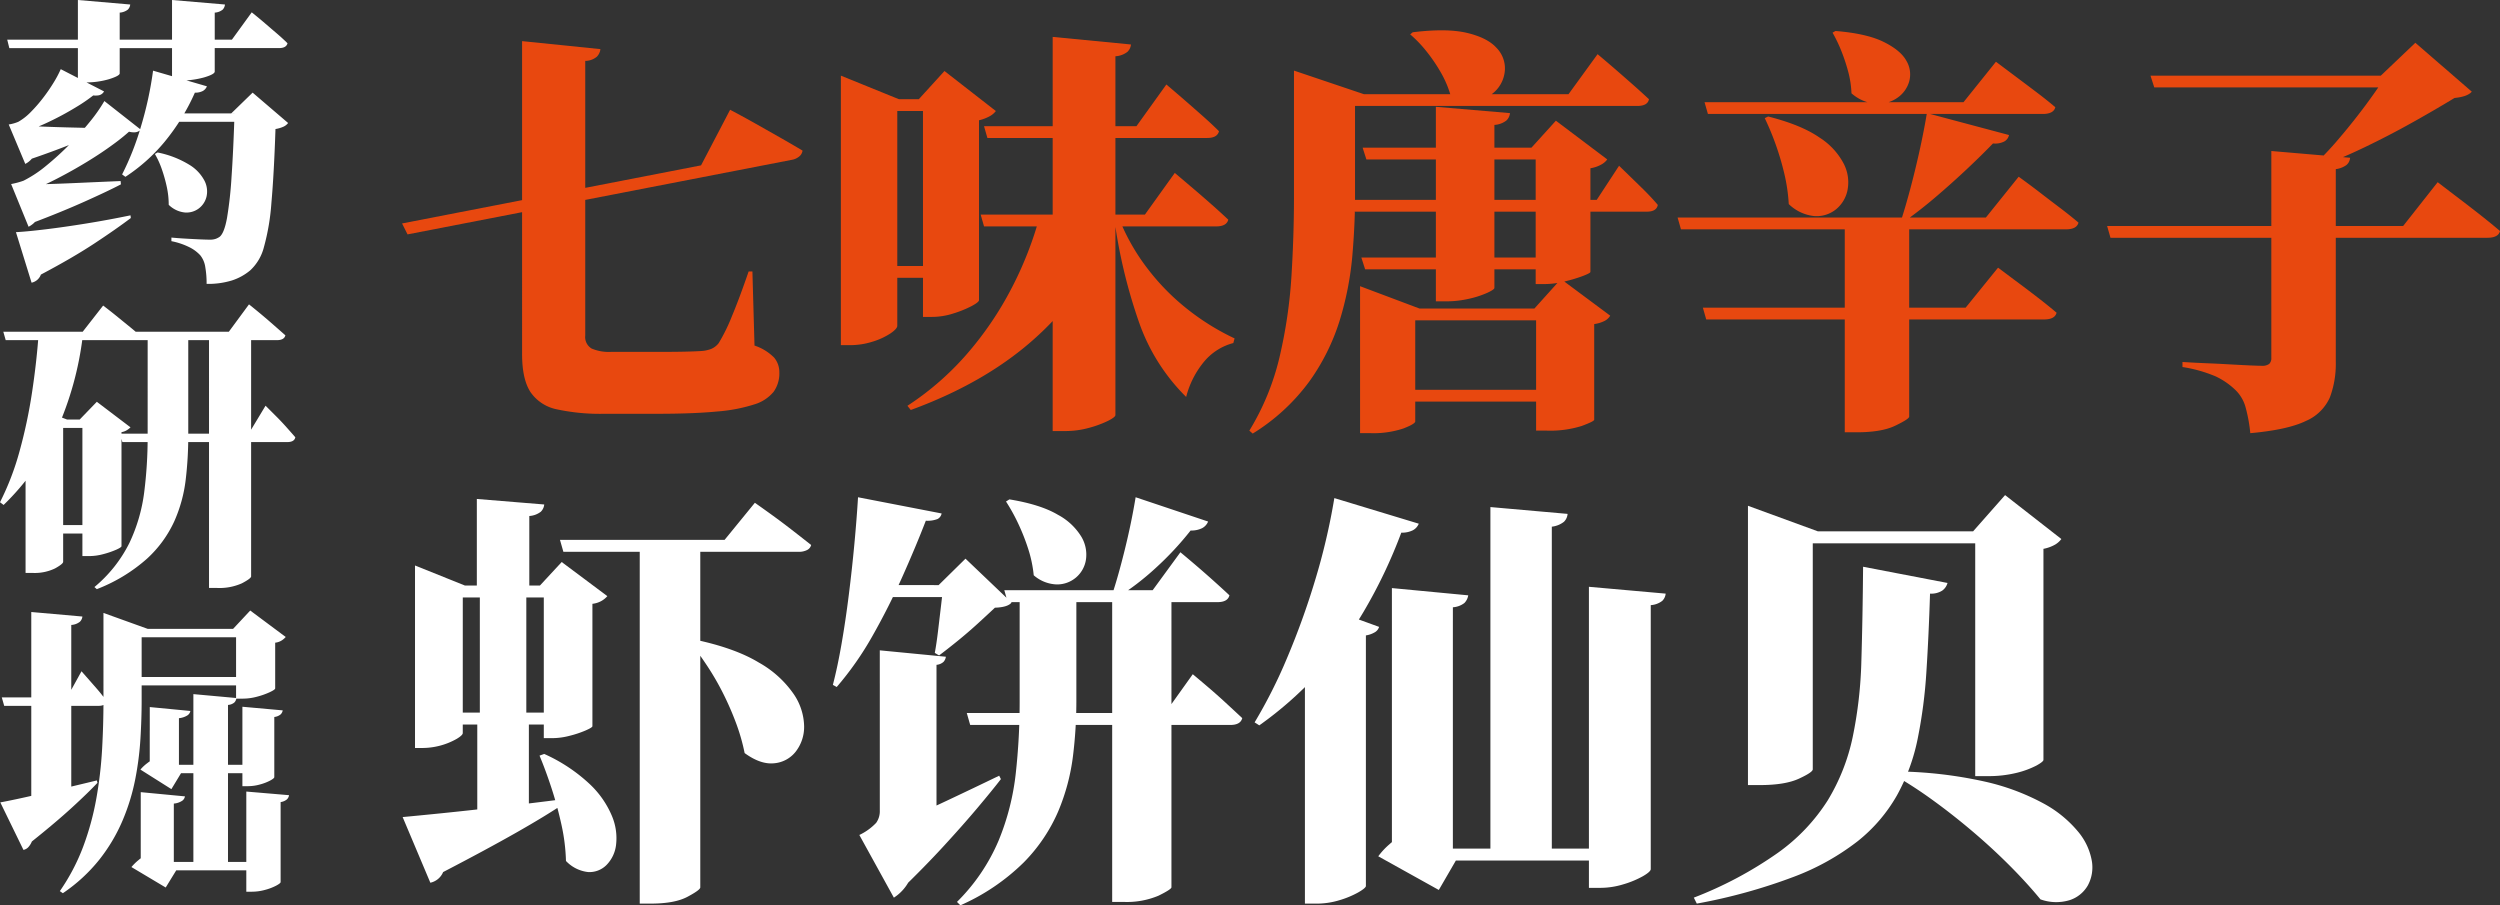
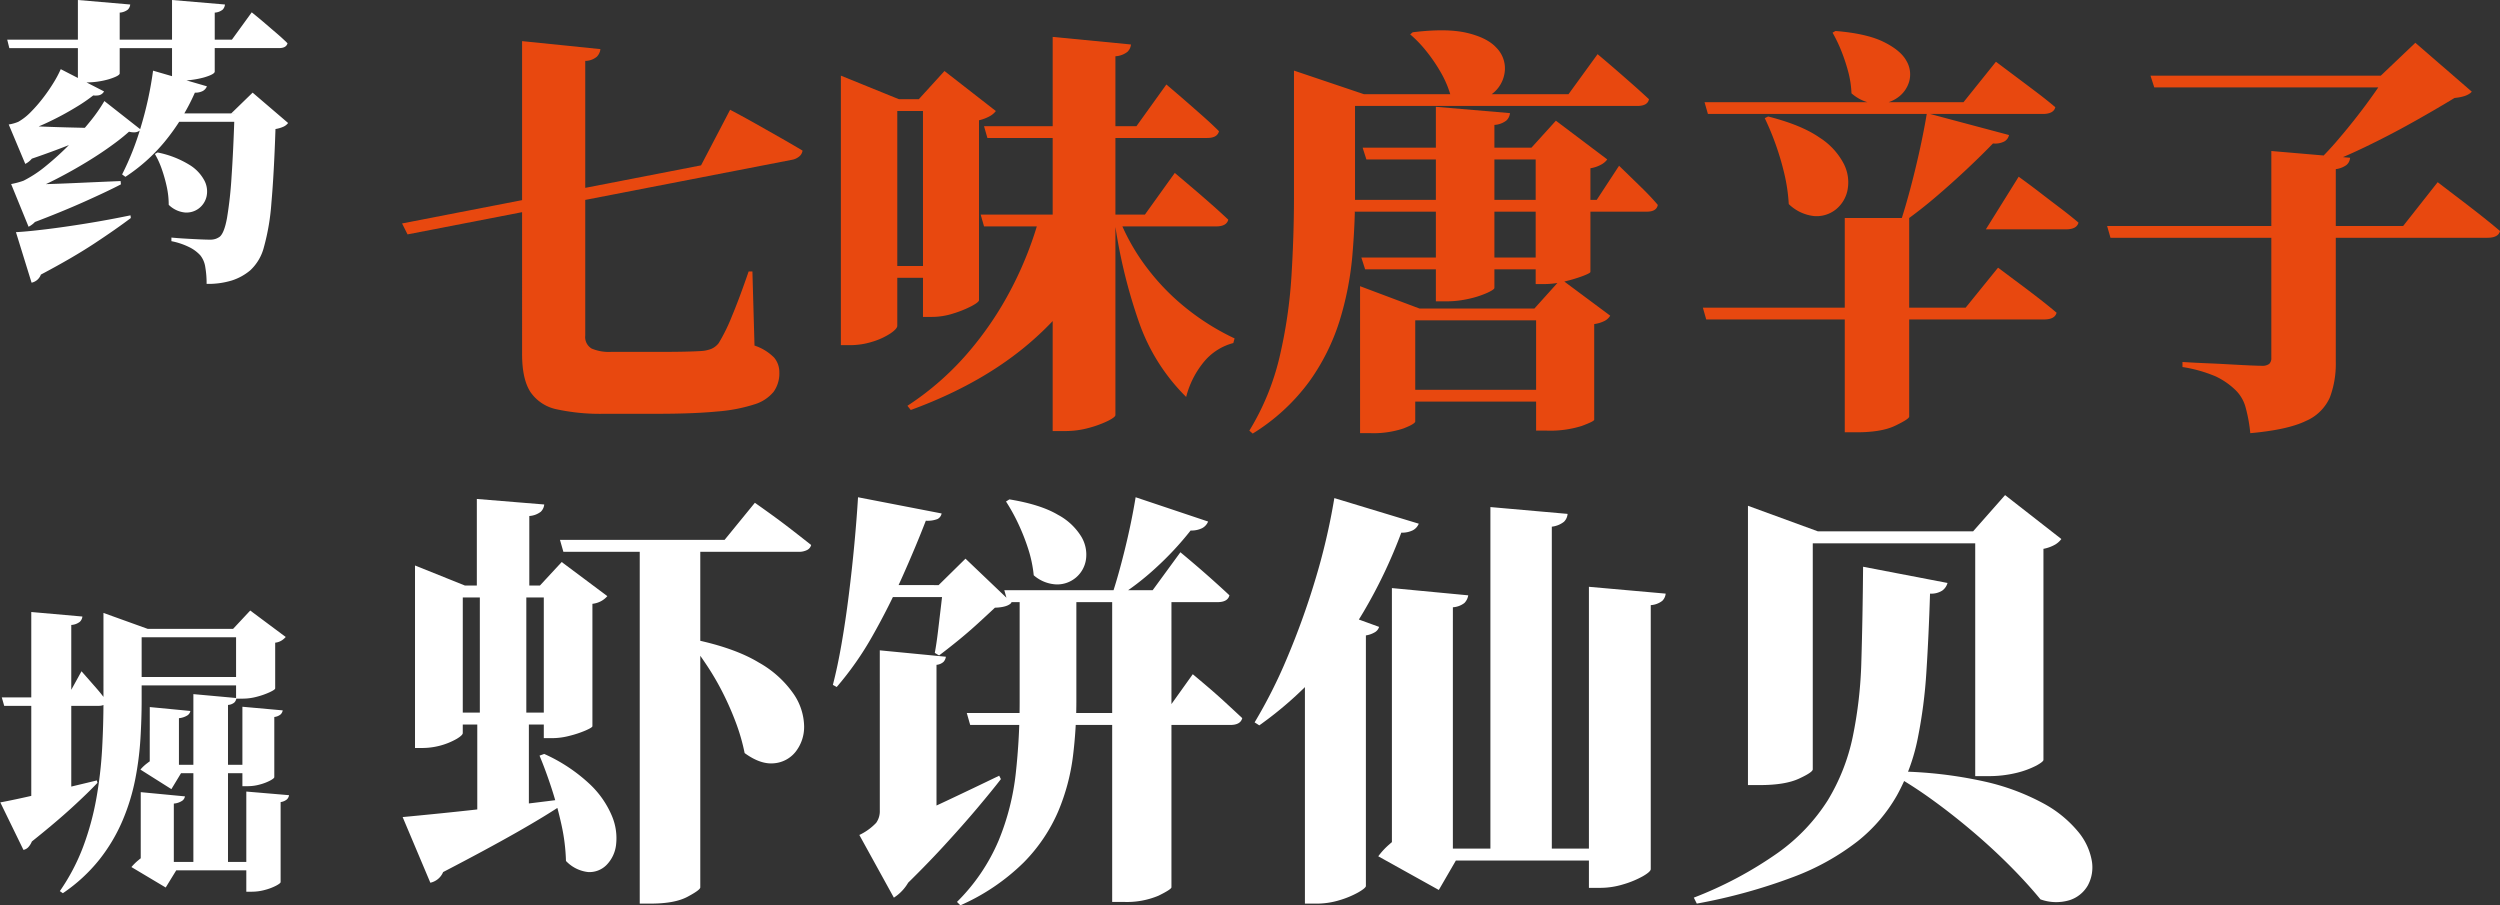
<svg xmlns="http://www.w3.org/2000/svg" id="グループ_750" data-name="グループ 750" width="596.471" height="216" viewBox="0 0 596.471 216">
  <rect x="0" y="0" width="596.471" height="216" fill="#333333" stroke="none" />
  <defs>
    <clipPath id="clip-path">
      <rect id="長方形_188" data-name="長方形 188" width="596.471" height="216" fill="none" />
    </clipPath>
  </defs>
  <g id="グループ_749" data-name="グループ 749" clip-path="url(#clip-path)">
    <path id="パス_2572" data-name="パス 2572" d="M91.52,52.861,162.853,39l6.933-13.262q3.413,1.807,6.077,3.315l5.677,3.215q3.014,1.709,5.526,3.215a2.182,2.182,0,0,1-.8,1.407,3.756,3.756,0,0,1-1.808.8L92.826,55.473Zm28.633-43.5,18.687,1.909a3.045,3.045,0,0,1-.853,1.809,4.349,4.349,0,0,1-2.764,1V79.586a3.2,3.2,0,0,0,1.507,3.115,10.482,10.482,0,0,0,4.722.8h12.458q2.714,0,5.024-.05t3.918-.15a8.014,8.014,0,0,0,2.411-.5,4.436,4.436,0,0,0,1.809-1.406,42.639,42.639,0,0,0,3.114-6.329q1.81-4.321,4.019-10.751h.9l.5,17.683a11.679,11.679,0,0,1,4.722,2.913,5.465,5.465,0,0,1,1.205,3.518A7.548,7.548,0,0,1,180.185,93a9.427,9.427,0,0,1-4.572,3.015,38.518,38.518,0,0,1-8.891,1.709q-5.679.549-14.317.551h-12.66a48.906,48.906,0,0,1-11.252-1.054,10.023,10.023,0,0,1-6.329-4.118q-2.011-3.066-2.009-9.093Z" transform="translate(4.411 0.451)" fill="#e8480f" />
    <path id="パス_2573" data-name="パス 2573" d="M191.4,23.27V17.643L205.26,23.27h12.76v2.812H204.859v51.24c0,.469-.538,1.072-1.607,1.809a16.62,16.62,0,0,1-4.221,1.959,17.679,17.679,0,0,1-5.525.853H191.4Zm6.53,39.786h19.893v2.813H197.926ZM238.817,51.3H256.3v1.607a67.4,67.4,0,0,1-17.532,26.424q-12.006,11.253-30.693,18.084l-.8-1a67.99,67.99,0,0,0,14.368-12.558,80.137,80.137,0,0,0,10.549-15.624A86.107,86.107,0,0,0,238.817,51.3M210.987,23.27h-1l6.129-6.731,12.257,9.544a4.37,4.37,0,0,1-1.406,1.206,9.658,9.658,0,0,1-2.613,1v42.9q0,.5-1.808,1.456a26.09,26.09,0,0,1-4.37,1.759,16.551,16.551,0,0,1-4.974.8h-2.211ZM224.752,50.8h39.182l7.134-9.947q2.612,2.211,4.621,3.919t4.169,3.617q2.16,1.909,3.97,3.616-.4,1.607-2.914,1.607H225.556Zm.8-21.1h36.369l7.134-9.946q2.612,2.212,4.571,3.918t4.119,3.617q2.16,1.91,3.868,3.616-.4,1.608-2.812,1.608H226.358ZM241.932,8.4l18.687,1.808a2.83,2.83,0,0,1-.854,1.759A5.159,5.159,0,0,1,256.9,13.02v85.6q0,.5-1.808,1.406a25.33,25.33,0,0,1-4.522,1.657,20.893,20.893,0,0,1-5.626.755h-3.014Zm15.673,42.9a49.673,49.673,0,0,0,6.982,12.407,54.217,54.217,0,0,0,9.746,9.846,57.249,57.249,0,0,0,11,6.782l-.3,1.106A13.569,13.569,0,0,0,278.2,85.71a21.488,21.488,0,0,0-4.42,8.59,46.621,46.621,0,0,1-11.2-17.682A126.1,126.1,0,0,1,256.6,51.6Z" transform="translate(9.224 0.405)" fill="#e8480f" />
    <path id="パス_2574" data-name="パス 2574" d="M295.021,21.131V16.51L311.7,22.135h-2.11V46.651q0,6.63-.653,14.165a74.645,74.645,0,0,1-2.964,15.172,50.916,50.916,0,0,1-7.235,14.618,47.765,47.765,0,0,1-13.563,12.508l-.8-.7a60.05,60.05,0,0,0,7.235-17.682,115.524,115.524,0,0,0,2.812-19.19q.6-9.743.6-18.887V21.131Zm72.439-8.54q2.511,2.108,4.421,3.766t4.019,3.518q2.108,1.86,3.818,3.466-.3,1.607-2.813,1.607H300.647V22.135h59.88Zm5.125,26.624q3.212,3.116,5.424,5.275t3.819,4.069q-.3,1.608-2.612,1.607H309.589l-.805-2.812h58.473ZM310.794,67.95l14.167,5.325h27.428l6.329-7.033,11.756,8.741a3.368,3.368,0,0,1-1.256,1.206,7.944,7.944,0,0,1-2.563.8V99.8q0,.4-3.014,1.507a25.056,25.056,0,0,1-8.339,1.1h-2.511V76.088H323.956V100.2q0,.6-2.864,1.709a22.6,22.6,0,0,1-7.887,1.1h-2.412V67.95Zm47.12-6.832v2.813H312l-.9-2.813Zm.3-26.223v2.813H312.3L311.4,34.9Zm.2,60.583H319.335V92.665h39.083ZM323.353,7.366q8.138-1,12.961.151t6.982,3.516a7.008,7.008,0,0,1,2.06,5.074,7.73,7.73,0,0,1-1.809,4.772,8.093,8.093,0,0,1-4.62,2.713,9.767,9.767,0,0,1-6.53-1.155,24.849,24.849,0,0,0-2.362-5.526,38.9,38.9,0,0,0-3.466-5.073,29.221,29.221,0,0,0-3.818-3.968Zm23.208,19.291a2.826,2.826,0,0,1-.853,1.757,5.153,5.153,0,0,1-2.865,1.056V68.351q0,.4-1.757,1.205a23.041,23.041,0,0,1-4.371,1.407,24.03,24.03,0,0,1-5.425.6h-2.412V25.15Zm5.125,8.238,5.827-6.43,12.258,9.243a4.374,4.374,0,0,1-1.407,1.205,7.943,7.943,0,0,1-2.612.9V64.534q0,.3-1.858,1a36.407,36.407,0,0,1-4.371,1.306,19.891,19.891,0,0,1-4.622.6h-2.21V34.9Z" transform="translate(13.705 0.333)" fill="#e8480f" />
-     <path id="パス_2575" data-name="パス 2575" d="M463.232,41.82q2.913,2.11,5.124,3.818t4.672,3.567q2.461,1.86,4.471,3.567-.4,1.607-3.014,1.607H382.655l-.8-2.813H455.4Zm-4.923,21.7q2.813,2.11,4.974,3.718t4.571,3.466q2.41,1.86,4.42,3.566-.4,1.61-3.014,1.608H388.683l-.8-2.813h62.693Zm-.5-49.13q2.811,2.112,5.023,3.768t4.672,3.517q2.462,1.86,4.472,3.567-.4,1.607-3.015,1.607H389.086l-.805-2.813h61.789ZM403.452,27.453q7.935,2.013,12.258,5.024a16.424,16.424,0,0,1,5.827,6.329,9.719,9.719,0,0,1,.854,6.229,7.886,7.886,0,0,1-2.813,4.621,7.369,7.369,0,0,1-5.124,1.558,10.218,10.218,0,0,1-6.078-2.864,41.66,41.66,0,0,0-1.056-7.234,65.226,65.226,0,0,0-2.06-6.983,64.335,64.335,0,0,0-2.612-6.279Zm16.075-20.4q7.434.6,11.5,2.612t5.426,4.522a6.335,6.335,0,0,1,.653,4.923,7.1,7.1,0,0,1-2.864,3.917,8.042,8.042,0,0,1-5.023,1.408,10.081,10.081,0,0,1-5.878-2.511,23.62,23.62,0,0,0-.8-5.225,43.971,43.971,0,0,0-1.658-4.974,34.266,34.266,0,0,0-2.06-4.269Zm17.582,92.03q-.1.6-3.366,2.161t-9.193,1.557h-2.813V51.666H437.11ZM460.92,31.874a2.255,2.255,0,0,1-1.155,1.557,4.767,4.767,0,0,1-2.662.453q-2.512,2.613-6.028,5.928t-7.385,6.631Q439.822,49.758,436,52.47h-.9q1.206-3.715,2.411-8.289t2.211-9.193q1-4.621,1.608-8.338Z" transform="translate(18.402 0.34)" fill="#e8480f" />
+     <path id="パス_2575" data-name="パス 2575" d="M463.232,41.82q2.913,2.11,5.124,3.818t4.672,3.567q2.461,1.86,4.471,3.567-.4,1.607-3.014,1.607H382.655H455.4Zm-4.923,21.7q2.813,2.11,4.974,3.718t4.571,3.466q2.41,1.86,4.42,3.566-.4,1.61-3.014,1.608H388.683l-.8-2.813h62.693Zm-.5-49.13q2.811,2.112,5.023,3.768t4.672,3.517q2.462,1.86,4.472,3.567-.4,1.607-3.015,1.607H389.086l-.805-2.813h61.789ZM403.452,27.453q7.935,2.013,12.258,5.024a16.424,16.424,0,0,1,5.827,6.329,9.719,9.719,0,0,1,.854,6.229,7.886,7.886,0,0,1-2.813,4.621,7.369,7.369,0,0,1-5.124,1.558,10.218,10.218,0,0,1-6.078-2.864,41.66,41.66,0,0,0-1.056-7.234,65.226,65.226,0,0,0-2.06-6.983,64.335,64.335,0,0,0-2.612-6.279Zm16.075-20.4q7.434.6,11.5,2.612t5.426,4.522a6.335,6.335,0,0,1,.653,4.923,7.1,7.1,0,0,1-2.864,3.917,8.042,8.042,0,0,1-5.023,1.408,10.081,10.081,0,0,1-5.878-2.511,23.62,23.62,0,0,0-.8-5.225,43.971,43.971,0,0,0-1.658-4.974,34.266,34.266,0,0,0-2.06-4.269Zm17.582,92.03q-.1.6-3.366,2.161t-9.193,1.557h-2.813V51.666H437.11ZM460.92,31.874a2.255,2.255,0,0,1-1.155,1.557,4.767,4.767,0,0,1-2.662.453q-2.512,2.613-6.028,5.928t-7.385,6.631Q439.822,49.758,436,52.47h-.9q1.206-3.715,2.411-8.289t2.211-9.193q1-4.621,1.608-8.338Z" transform="translate(18.402 0.34)" fill="#e8480f" />
    <path id="パス_2576" data-name="パス 2576" d="M479.618,53.445h70.63L558.487,43q3.014,2.313,5.325,4.069t4.873,3.767q2.56,2.011,4.672,3.818-.4,1.608-3.015,1.607H480.421Zm10.349-35.868h66.409v2.814H490.87ZM518.8,35.561l18.788,1.608a2.449,2.449,0,0,1-.9,1.758,5.514,5.514,0,0,1-2.511.955V85.9a22.719,22.719,0,0,1-1.407,8.439,10.929,10.929,0,0,1-5.727,5.627q-4.321,2.108-13.262,2.913a36.5,36.5,0,0,0-1.155-6.279,9.016,9.016,0,0,0-2.662-4.27,17.632,17.632,0,0,0-4.371-2.964A33.107,33.107,0,0,0,497.6,87.1V85.9q3.316.2,5.828.3t5.174.252q2.662.151,4.823.251t3.065.1a2.742,2.742,0,0,0,1.807-.452,1.871,1.871,0,0,0,.5-1.457Zm27.327-17.984h-1.205l8.239-7.836L566.625,21.4q-1.006,1.2-4.119,1.506-4.623,2.814-10.2,5.928t-11.454,5.929q-5.879,2.814-11.4,4.822h-1.206a75.241,75.241,0,0,0,6.681-6.982q3.468-4.069,6.481-8.138t4.722-6.882" transform="translate(23.114 0.469)" fill="#e8480f" />
    <path id="パス_2577" data-name="パス 2577" d="M91.647,189.468q3.358-.307,9.36-.915t13.531-1.477q7.527-.862,15.464-1.882l.2,1.018q-4.376,2.951-11.445,6.968t-17.448,9.411a4.287,4.287,0,0,1-3.051,2.544Zm14.346-20.041q0,.509-1.424,1.372a16.711,16.711,0,0,1-8.241,2.188H94.6V129.444l11.9,4.782h23.2v2.848h-23.7Zm23.2-2.036h-29.4v-2.849h29.4Zm-3.765-52.5a2.756,2.756,0,0,1-.813,1.73,5.034,5.034,0,0,1-2.747,1.018v17.8H109.35V113.572Zm-4.272,19.942v30.825l-1.628.1,2.238.1v23.094q0,.612-2.646,1.984a16.37,16.37,0,0,1-7.426,1.373h-2.238V165.865l2.238-.1-1.627-.1V134.837Zm4.272,39.575a39.358,39.358,0,0,1,10.887,7.223,22.3,22.3,0,0,1,5.29,7.63,13.608,13.608,0,0,1,.965,6.816,8.2,8.2,0,0,1-2.288,4.833,5.72,5.72,0,0,1-4.375,1.678,8.537,8.537,0,0,1-5.29-2.645,45.535,45.535,0,0,0-1.067-8.6q-.97-4.429-2.341-8.648t-2.9-7.886Zm-1.017-40.186,5.188-5.6,10.887,8.138a5.4,5.4,0,0,1-1.271,1.069,5.692,5.692,0,0,1-2.289.762v29.2q0,.305-1.628,1.018a24.9,24.9,0,0,1-3.815,1.271,16.61,16.61,0,0,1-4.119.56h-2.036V134.226Zm51.274-19.737q2.747,1.934,4.833,3.459t4.374,3.307q2.289,1.78,4.222,3.306a1.822,1.822,0,0,1-1.017,1.221,4.268,4.268,0,0,1-1.934.408H130l-.813-2.849H168.46Zm-13.023,91.766q0,.612-3.051,2.239t-8.749,1.627h-2.646V124.764h14.446Zm-1.728-59.21q9.866,2.036,15.667,5.545a24.792,24.792,0,0,1,8.343,7.529,14.083,14.083,0,0,1,2.493,7.68,9.6,9.6,0,0,1-2.035,6.1,7.314,7.314,0,0,1-5.189,2.746q-3.206.305-6.969-2.441a46.981,46.981,0,0,0-2.035-7.121,71.281,71.281,0,0,0-3.052-7.02,63.68,63.68,0,0,0-3.815-6.613q-2.085-3.152-4.221-5.9Z" transform="translate(4.417 5.473)" fill="#fff" />
    <path id="パス_2578" data-name="パス 2578" d="M215.523,117.051a1.876,1.876,0,0,1-.966,1.323,6.611,6.611,0,0,1-2.8.406q-2.443,6.31-5.648,13.481t-7.071,13.988a75.228,75.228,0,0,1-8.545,12.209l-.916-.509q1.116-4.272,2.086-9.869t1.728-11.7q.764-6.1,1.323-12.106t.866-11.09Zm-4.578,34.488,3.357,2.036v39.982l-11.9,4.782,6.409-4.884a16.908,16.908,0,0,1,.356,7.376,13,13,0,0,1-2.085,5.036,10.54,10.54,0,0,1-2.951,2.848l-8.24-14.955a13.373,13.373,0,0,0,4.019-2.9,4.753,4.753,0,0,0,.865-2.9V151.538Zm-12.818,42.323q2.747-1.119,7.63-3.256t11.037-5.036q6.156-2.9,12.465-5.953l.406.815q-2.036,2.645-5.545,6.816t-8.139,9.206q-4.629,5.036-10.326,10.53Zm24.212-59.719v2.848H199.754l.916-2.848Zm-5.8,17.091a2.246,2.246,0,0,1-.56,1.221,2.864,2.864,0,0,1-1.678.712v4.375h-13.53v-7.834Zm-1.73-17.091,6.41-6.308,10.988,10.479q-.917,1.121-3.968,1.22-1.731,1.629-4.069,3.765t-4.782,4.12q-2.442,1.983-4.476,3.509l-1.018-.61q.406-2.137.763-5.138t.712-6q.355-3,.56-5.036Zm32.861,27.977a106.081,106.081,0,0,1-.813,12.869,49.584,49.584,0,0,1-3.51,13.124,39.582,39.582,0,0,1-8.241,12.208A50.517,50.517,0,0,1,220,210.545l-.813-.813a45.609,45.609,0,0,0,9.919-14.6,59.1,59.1,0,0,0,4.12-16.177,154.264,154.264,0,0,0,.915-16.734V135.769h13.531Zm27.775-6.715q2.44,2.036,4.324,3.662t3.866,3.459q1.984,1.832,3.612,3.357-.409,1.629-2.849,1.628h-62.06l-.813-2.849h47.308Zm-2.951-29.1q2.442,2.036,4.272,3.611t3.815,3.357q1.984,1.781,3.611,3.307-.407,1.629-2.849,1.627H231.291l-.813-2.847h35.4Zm-40.8-12.615q7.426,1.22,11.547,3.662a14.562,14.562,0,0,1,5.647,5.29,8.323,8.323,0,0,1,1.068,5.442,6.949,6.949,0,0,1-6.918,5.9A8.764,8.764,0,0,1,237.5,131.8a30,30,0,0,0-1.322-6.307,50.153,50.153,0,0,0-2.392-6.054,44.4,44.4,0,0,0-2.9-5.239Zm47.41,5.29a3.075,3.075,0,0,1-1.426,1.578,5.726,5.726,0,0,1-2.746.559,74.054,74.054,0,0,1-8.343,8.953,63.329,63.329,0,0,1-9.156,7.02l-1.221-.713q1.424-4.27,3-10.631t2.6-12.565Zm-8.749,87.289q-.1.508-3.1,1.984a19.417,19.417,0,0,1-8.393,1.475h-2.646V135.769h14.142Z" transform="translate(9.136 5.455)" fill="#fff" />
    <path id="パス_2579" data-name="パス 2579" d="M324.74,119.483a3.063,3.063,0,0,1-1.424,1.576,5.715,5.715,0,0,1-2.746.56,118.806,118.806,0,0,1-9.054,18.974,90.07,90.07,0,0,1-11.293,15.159A87.874,87.874,0,0,1,286.69,167.6l-1.118-.712a119.877,119.877,0,0,0,7.681-15.21,182.765,182.765,0,0,0,6.714-18.567,154.091,154.091,0,0,0,4.63-19.736Zm-9.462,24.62a2.268,2.268,0,0,1-.915,1.221,5.974,5.974,0,0,1-2.238.814v59.82q-.1.508-1.882,1.526a22.177,22.177,0,0,1-4.427,1.831,18.613,18.613,0,0,1-5.494.814h-2.746V146.748l5.391-7.121Zm13.939-4.476,3.661,2.136v58.092h.713l-4.069,7.019-14.446-8.036a16.94,16.94,0,0,1,2.645-2.849,12.894,12.894,0,0,1,2.951-2.035l-2.341,3.967V139.627Zm7.325-3.052a3.363,3.363,0,0,1-.916,1.831,5.036,5.036,0,0,1-2.747,1.017v3.256H318.33v-7.833Zm33.471,63.28H328.5v-2.849h41.508Zm-9.766-82.712a2.963,2.963,0,0,1-.865,1.883,5.712,5.712,0,0,1-2.9,1.17v78.438H341.832V115.515Zm23.4,19.025a2.764,2.764,0,0,1-.813,1.728,5.021,5.021,0,0,1-2.746,1.018v62.974q0,.612-1.832,1.679a22.466,22.466,0,0,1-4.63,1.934,18.767,18.767,0,0,1-5.544.865h-2.747V134.539Z" transform="translate(13.762 5.464)" fill="#fff" />
    <path id="パス_2580" data-name="パス 2580" d="M446.074,133.657a3.3,3.3,0,0,1-1.271,1.831,4.876,4.876,0,0,1-2.9.712q-.307,9.971-.866,18.618a116.7,116.7,0,0,1-2.085,16.023,47.006,47.006,0,0,1-4.935,13.481,37.88,37.88,0,0,1-9.359,10.937A58.185,58.185,0,0,1,409.3,203.8a132.333,132.333,0,0,1-23.044,6.359l-.712-1.424a92.51,92.51,0,0,0,20.042-10.682,44.83,44.83,0,0,0,11.9-12.513,48.074,48.074,0,0,0,5.952-15.058,101.55,101.55,0,0,0,2.085-18.311q.305-10.074.408-22.383Zm-47.612-18.415,16.685,6.1h37.032l7.631-8.648,13.428,10.48a5.17,5.17,0,0,1-1.476,1.322,8.97,8.97,0,0,1-2.8,1.018v50.359q0,.409-1.627,1.323a21.042,21.042,0,0,1-4.629,1.73,27.62,27.62,0,0,1-7.173.813h-2.849V124.195H413.926v53.921q0,.712-3.307,2.237t-9.309,1.526h-2.848V115.242Zm35.4,63.382a101.5,101.5,0,0,1,20.957,2.39,54.148,54.148,0,0,1,14.141,5.24,27.934,27.934,0,0,1,8.292,6.765,14.872,14.872,0,0,1,3.256,6.969,9.024,9.024,0,0,1-.967,5.85,7.736,7.736,0,0,1-4.374,3.51,11.072,11.072,0,0,1-6.917-.2q-3.259-3.967-7.427-8.138t-8.852-8.139q-4.679-3.968-9.46-7.426a101.983,101.983,0,0,0-9.258-6Z" transform="translate(18.58 5.431)" fill="#fff" />
    <path id="パス_2581" data-name="パス 2581" d="M18.505,9.47V0L30.99,1.075a1.949,1.949,0,0,1-.574,1.22,3.551,3.551,0,0,1-1.936.717V9.47H40.965V0L53.594,1.075a2.047,2.047,0,0,1-.539,1.22,3.341,3.341,0,0,1-1.9.717V9.47h4.091l4.736-6.529Q61.772,4.377,63.1,5.524t2.8,2.4q1.469,1.258,2.618,2.4-.288,1.148-2.009,1.148H51.152v5.6q0,.646-2.546,1.4a21.535,21.535,0,0,1-6.063.754H40.965V11.48H28.48v6.027q0,.575-2.477,1.363a19.292,19.292,0,0,1-5.848.789h-1.65V11.48H2.145l-.5-2.009Zm6.242,12.341a1.854,1.854,0,0,1-1.29.934,4.583,4.583,0,0,1-2.8-.432l2.439-.286a39.827,39.827,0,0,1-4.987,3.516,69.906,69.906,0,0,1-6.35,3.444A48.434,48.434,0,0,1,5.517,31.5v-.79H9.536a16.427,16.427,0,0,1-1.184,5.669,4.847,4.847,0,0,1-2.4,2.727L2,29.7a9.367,9.367,0,0,0,2.3-.646,13.369,13.369,0,0,0,2.942-2.3,34.693,34.693,0,0,0,2.941-3.373,41,41,0,0,0,2.547-3.7A25.144,25.144,0,0,0,14.415,16.5ZM33.5,30.925a2.065,2.065,0,0,1-1.472.646,4.4,4.4,0,0,1-2.69-.788l2.3-.217a47.683,47.683,0,0,1-4.664,3.841q-2.869,2.115-6.35,4.233t-7.1,3.982q-3.624,1.866-6.852,3.157l-.071-.717h4.16a17.9,17.9,0,0,1-1.363,6.063A5.44,5.44,0,0,1,6.737,54.1L2.576,43.912a19.181,19.181,0,0,0,2.941-.789,28.3,28.3,0,0,0,5.347-3.516,68.256,68.256,0,0,0,5.6-5.094,72.363,72.363,0,0,0,4.951-5.525,37.881,37.881,0,0,0,3.409-4.88ZM3.508,29.92q1.866.072,5.023.216t7.1.252q3.945.107,8.036.178V31.5q-2.368,1.149-6.961,2.978T6.595,38.172Zm.216,25.473q2.654-.143,7.1-.681t9.759-1.4q5.31-.86,10.476-1.937l.072.646q-3.517,2.656-8.682,6.063T9.679,65.51a3.037,3.037,0,0,1-2.224,1.938Zm.718-11.336q2.152,0,5.919-.108t8.539-.324q4.772-.214,9.8-.43l.071.789q-3.014,1.579-8.611,4.09T7.527,53.24ZM49.288,20.593a2.2,2.2,0,0,1-.969,1.111,3.808,3.808,0,0,1-1.9.4,50.648,50.648,0,0,1-7.283,11.8,41.944,41.944,0,0,1-9.293,8.287l-.789-.574A65.762,65.762,0,0,0,33.5,30.35a85.84,85.84,0,0,0,2.941-13.489ZM37.521,36.378a23.029,23.029,0,0,1,7.641,2.978,9.724,9.724,0,0,1,3.587,3.84,5.58,5.58,0,0,1,.432,3.767,4.959,4.959,0,0,1-1.867,2.8,4.891,4.891,0,0,1-3.3.934,6.408,6.408,0,0,1-3.838-1.83,20.323,20.323,0,0,0-.467-4.306,35.294,35.294,0,0,0-1.183-4.2,20.435,20.435,0,0,0-1.651-3.624ZM58.688,27.05v2.009H39.672l1-2.009Zm-3.588,0L60.194,22.1l8.467,7.247a2.869,2.869,0,0,1-1.076.862,7.3,7.3,0,0,1-1.937.574q-.36,10.761-.969,17.579a53.453,53.453,0,0,1-1.795,10.619,11.358,11.358,0,0,1-3.265,5.525,13.041,13.041,0,0,1-4.341,2.4,19.338,19.338,0,0,1-6.063.825,22.577,22.577,0,0,0-.324-4.054,5.753,5.753,0,0,0-1.183-2.761,8.831,8.831,0,0,0-2.691-1.974,16.62,16.62,0,0,0-4.2-1.4v-.862q1.508.145,3.337.252t3.444.18q1.613.071,2.4.071a4.211,4.211,0,0,0,1.327-.18,3.857,3.857,0,0,0,1.04-.538q1.077-.931,1.723-4.484a93.837,93.837,0,0,0,1.075-9.759q.431-6.206.718-15.177Z" transform="translate(0.079 0)" fill="#fff" />
-     <path id="パス_2582" data-name="パス 2582" d="M9.256,75.805H19.731v1.148A76.967,76.967,0,0,1,13.56,99.2a59.243,59.243,0,0,1-12.7,17.939L0,116.489a64.355,64.355,0,0,0,4.663-12.161A119.193,119.193,0,0,0,7.641,90.3q1.112-7.317,1.614-14.493m-8.466,0H19.731l4.879-6.243q1.794,1.365,3.157,2.476t2.87,2.333q1.508,1.22,2.727,2.3-.215,1.148-2.009,1.147H1.363ZM15.068,96.756V130.7q0,.5-1.938,1.579a11.163,11.163,0,0,1-5.381,1.075H6.1V101.923l4.807-7.1L16,96.756Zm-4.879,0H23.75v2.009H10.188Zm0,25.187H23.75v2.008H10.188ZM19.66,96.756h-.646l4.09-4.234,8.036,6.1a5.657,5.657,0,0,1-.825.646,3.5,3.5,0,0,1-1.328.5v27.2q0,.288-1.291.862a20.471,20.471,0,0,1-3.049,1.04,12.97,12.97,0,0,1-3.336.466H19.66ZM35.231,75.805h9.686v24.97a88.058,88.058,0,0,1-.61,10.333,34.315,34.315,0,0,1-2.726,9.937,27.735,27.735,0,0,1-6.495,8.9A39.339,39.339,0,0,1,23.1,137.226l-.574-.5a32.389,32.389,0,0,0,8.36-10.548,39.865,39.865,0,0,0,3.516-12.054,103.917,103.917,0,0,0,.825-13.274Zm-6.6,24.324H59.34l4.018-6.673,2.655,2.654q1.148,1.149,2.332,2.476t2.116,2.4q-.214,1.149-1.937,1.149H29.2Zm1-24.324H54.6l4.807-6.528q1.792,1.434,3.157,2.582T65.4,74.3q1.47,1.291,2.691,2.368-.288,1.148-2.008,1.147H30.208Zm20.235,0H59.914v58.407q-.072.5-2.189,1.615a13.111,13.111,0,0,1-5.991,1.111H49.869Z" transform="translate(0 3.339)" fill="#fff" />
    <path id="パス_2583" data-name="パス 2583" d="M.068,184.743q2.008-.358,5.6-1.149t8.144-1.865q4.556-1.077,9.292-2.224l.144.573q-2.225,2.368-6.064,5.885T7.6,194.071a4.511,4.511,0,0,1-.789,1.291,2.145,2.145,0,0,1-1.22.717Zm19.374-31.285q2.152,2.442,3.587,4.09a33.724,33.724,0,0,1,2.368,3.014q-.214,1.149-1.865,1.149H1L.426,159.7H16Zm.215-13.058a2.024,2.024,0,0,1-.609,1.255,3.686,3.686,0,0,1-2.046.754v41.761l-9.543,3.085V139.322Zm5.023,2.224v-3.086l10.548,3.8H33.793V160.49q0,4.234-.287,9.041a73.75,73.75,0,0,1-1.256,9.759,49.6,49.6,0,0,1-3.015,9.794,40.809,40.809,0,0,1-5.488,9.257,39.159,39.159,0,0,1-8.755,8.072l-.717-.5a48.7,48.7,0,0,0,5.6-10.692,65.779,65.779,0,0,0,3.12-11.48,98.61,98.61,0,0,0,1.364-11.732q.322-5.849.323-11.445V142.623ZM59.91,145.35H30.923v-2.008H59.91Zm0,11.481H30.923v-2.009H59.91Zm-20.377,31.5,1.936,1.148v11.481h.574l-2.51,4.091-8.181-4.88a12.92,12.92,0,0,1,1.722-1.685,6.324,6.324,0,0,1,1.937-1.184l-1.435,2.584V188.33Zm1.434-20.736,1.722,1v9.185h.5l-2.3,3.8-7.39-4.664a9.643,9.643,0,0,1,1.651-1.543,6.97,6.97,0,0,1,1.936-1.112l-1.363,2.583v-9.256Zm3.157,15.713a1.6,1.6,0,0,1-.646,1.041,4.318,4.318,0,0,1-2.009.681v5.884H33.577V182.3Zm1.292-20.378a1.583,1.583,0,0,1-.682,1.041,4.609,4.609,0,0,1-2.045.682v5.955H35.73V162ZM61.2,200.958h-21.1v-2.009H61.2ZM59.91,177.783H41.255v-2.009H59.91ZM56.4,159.844a1.76,1.76,0,0,1-.5,1.076,2.616,2.616,0,0,1-1.506.573v38.819H46.134v-41.4Zm-.79-16.5,4.09-4.377,8.467,6.313a4.419,4.419,0,0,1-.9.789,3.658,3.658,0,0,1-1.614.574v10.906q0,.288-1.292.9a17.974,17.974,0,0,1-3.049,1.077,13.007,13.007,0,0,1-3.336.465H56.322V143.341Zm11.84,19.444a1.736,1.736,0,0,1-.467.933,2.827,2.827,0,0,1-1.542.646v14.352c0,.191-.336.465-1,.825a11.913,11.913,0,0,1-2.441.932,10.739,10.739,0,0,1-2.87.4H57.83V161.925Zm1.506,20.235a1.689,1.689,0,0,1-.5,1,2.968,2.968,0,0,1-1.507.646v19.087q0,.286-1.076.861a12.874,12.874,0,0,1-2.655,1.005,11.689,11.689,0,0,1-3.085.431H58.763V182.159Z" transform="translate(0.003 6.697)" fill="#fff" />
  </g>
</svg>